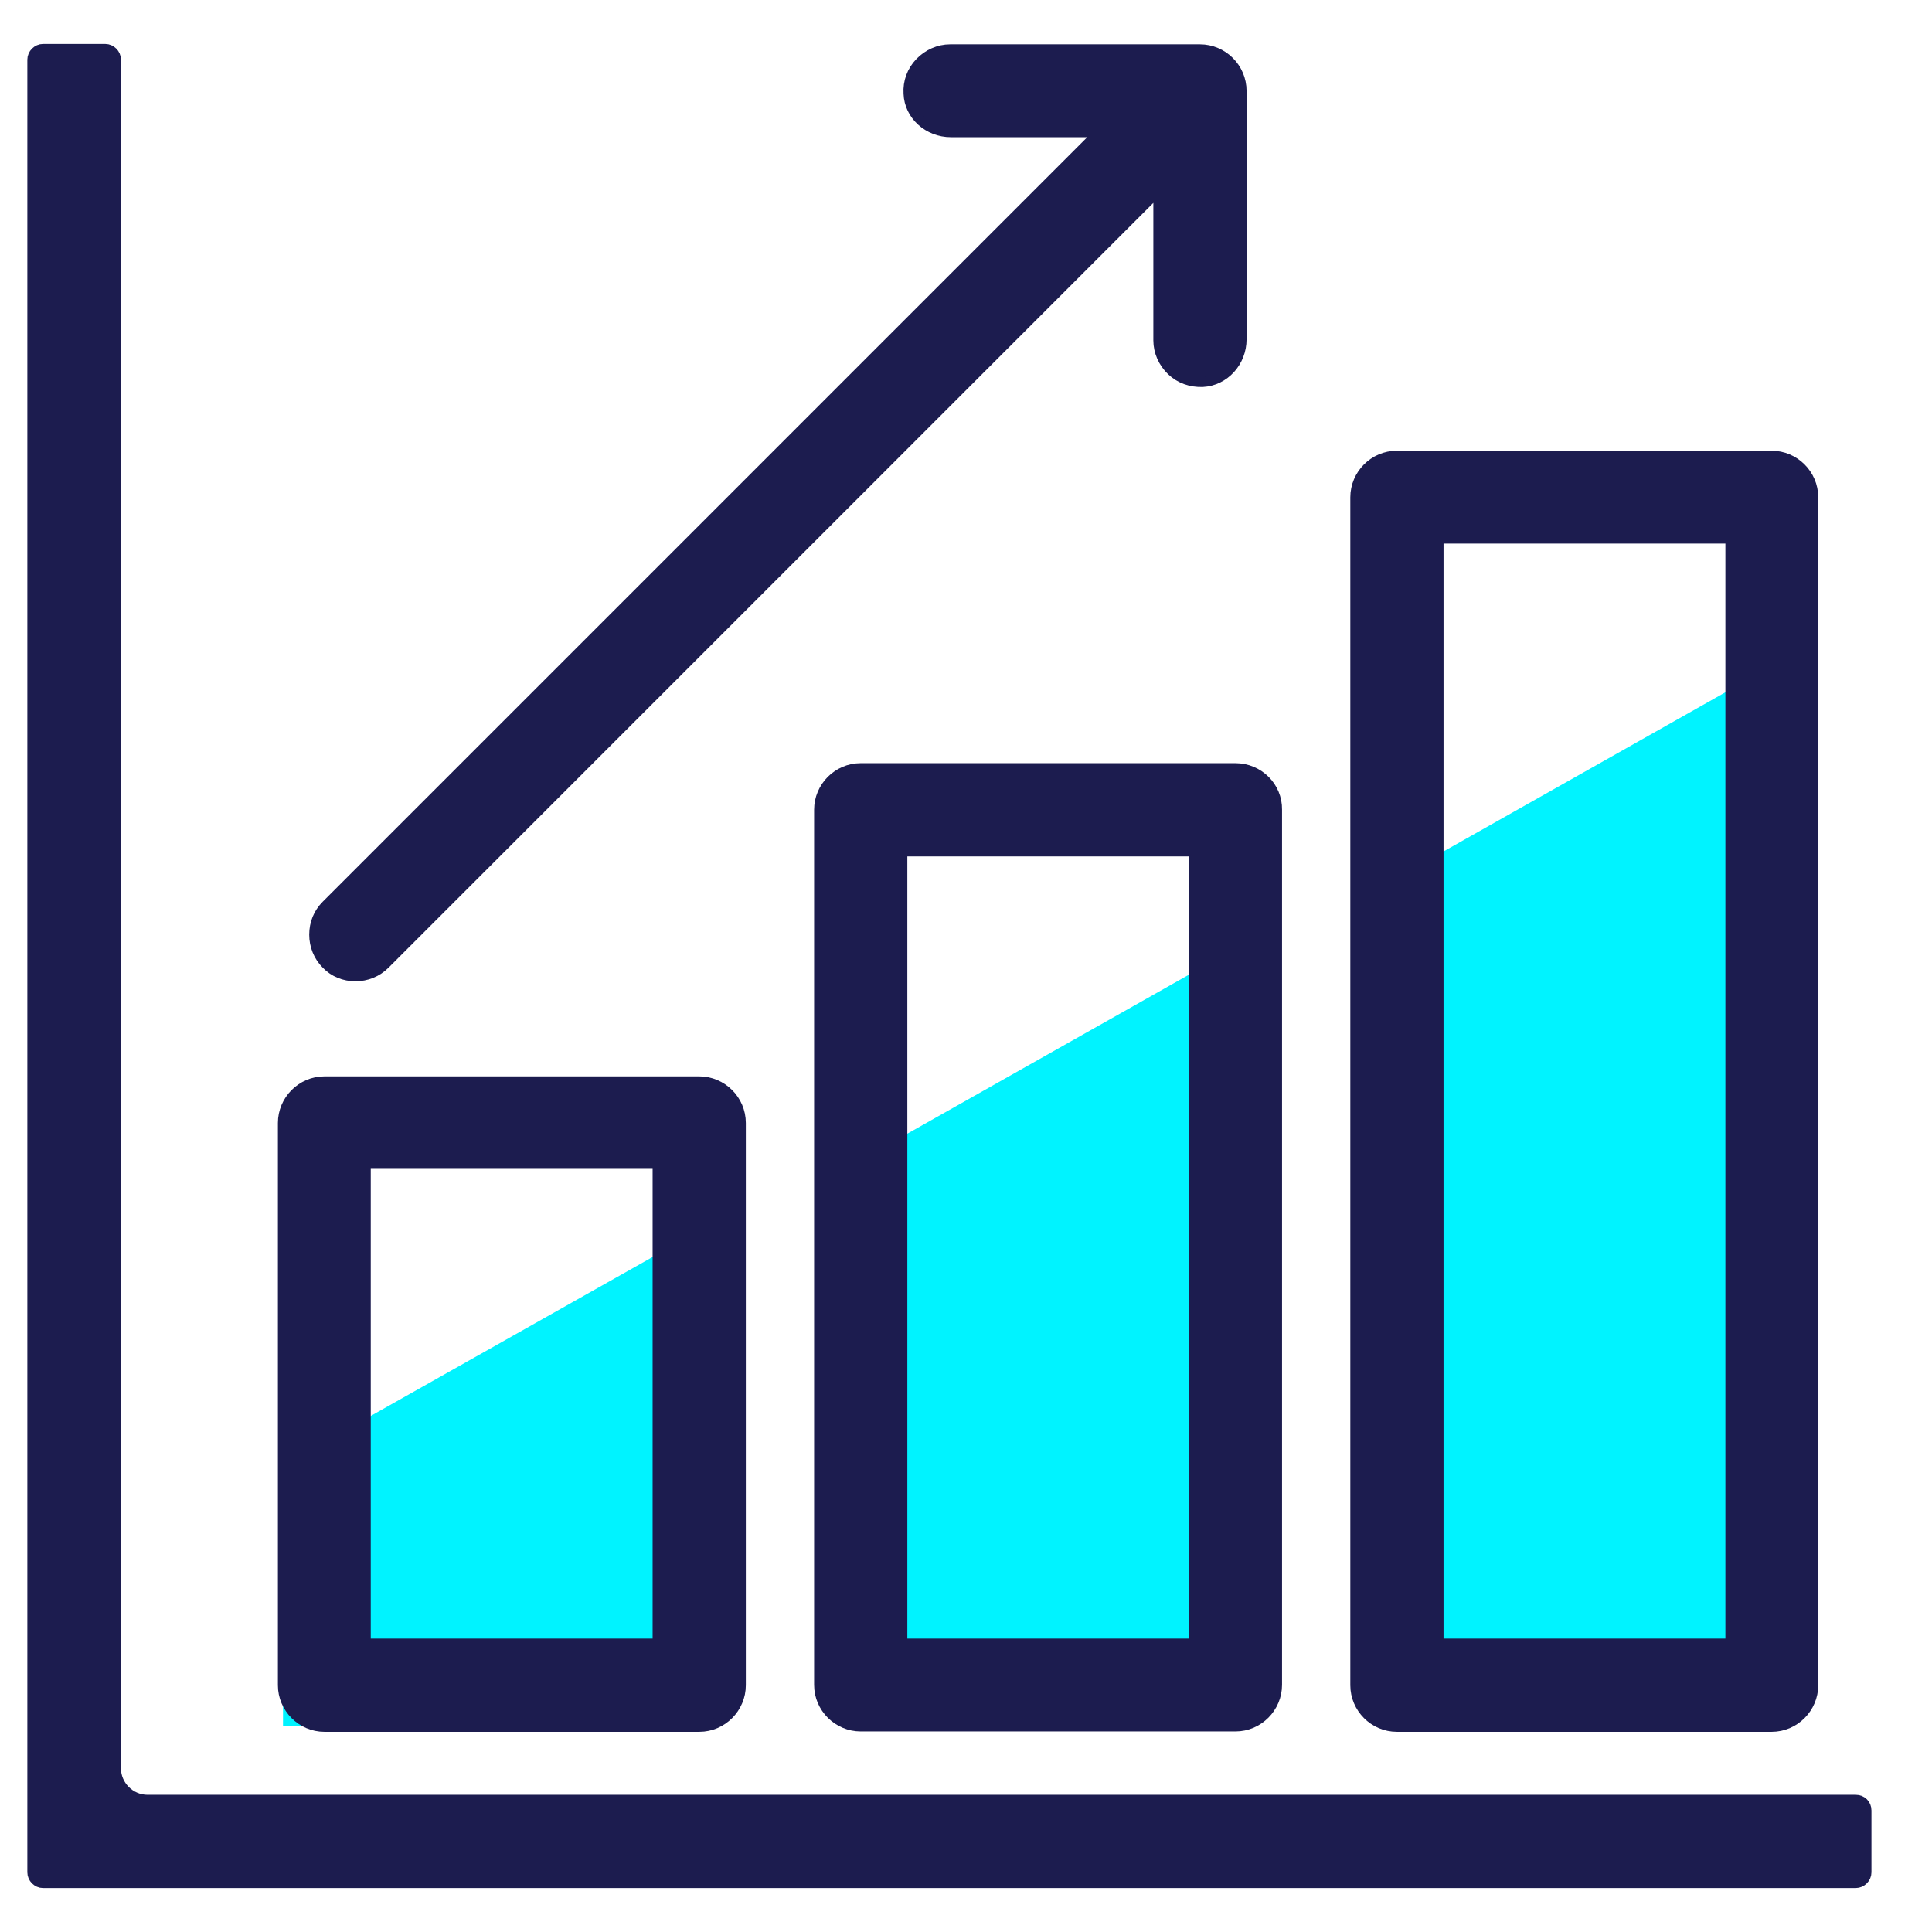
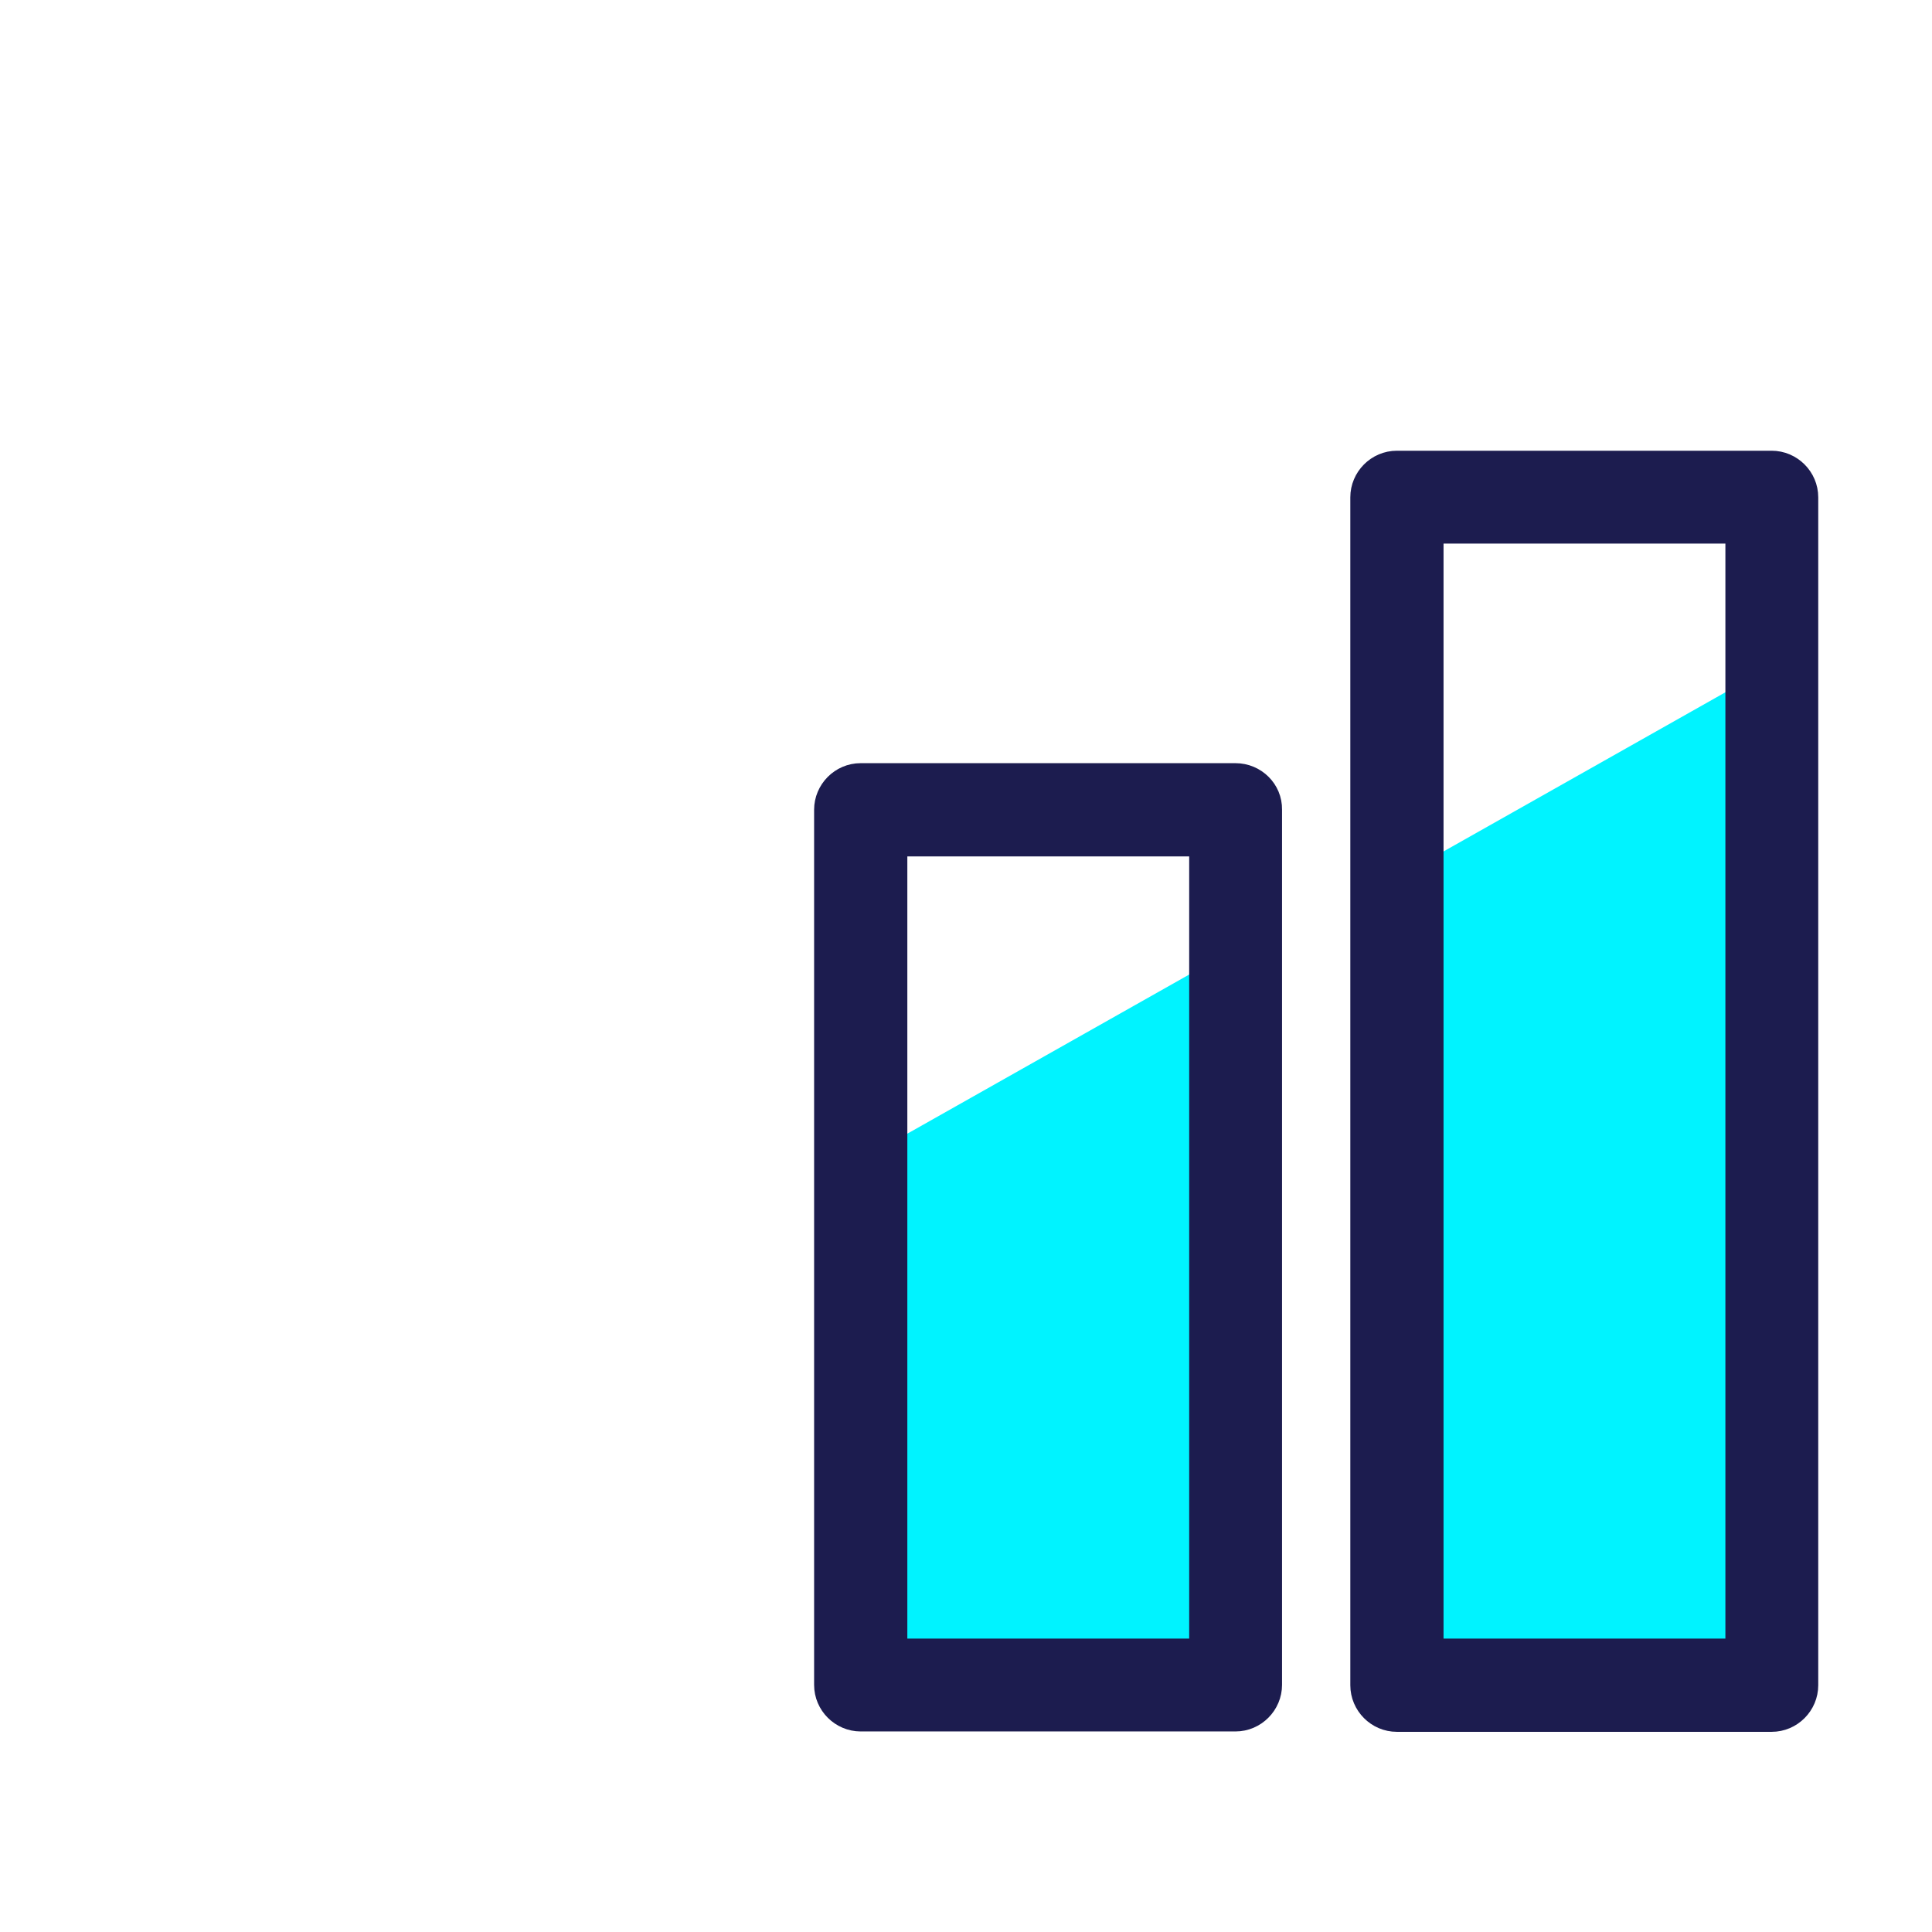
<svg xmlns="http://www.w3.org/2000/svg" version="1.1" id="Isolatiemodus" x="0px" y="0px" viewBox="0 0 512 512" style="enable-background:new 0 0 512 512;" xml:space="preserve">
  <style type="text/css">
	.st0{fill:#00F3FF;}
	.st1{fill:#1C1C4F;stroke:#1C1C4F;stroke-width:2.706;stroke-miterlimit:10;}
</style>
  <g>
    <g>
      <polygon class="st0" points="316.5,257.5 239.1,301.2 239.1,435.6 316.5,435.6   " />
      <polygon class="st0" points="458.6,182.7 381.2,226.4 381.2,435.6 458.6,435.6   " />
-       <polygon class="st0" points="174.4,332.3 96.9,376 96.9,435.6 174.4,435.6   " />
-       <path class="st0" d="M75,446.5v11h11C79.9,457.6,75,452.6,75,446.5z" />
    </g>
    <g>
-       <path class="st1" d="M491.8,477H39.1c-4.6,0-8.4-3.8-8.4-8.4V15.8c0-1.5-1.3-2.8-2.8-2.8H11.4c-1.5,0-2.8,1.3-2.8,2.8v480.4    c0,1.5,1.3,2.8,2.8,2.8h480.4h0c1.5,0,2.8-1.3,2.8-2.8v-16.4v0C494.6,478.2,493.4,477,491.8,477z" />
      <path class="st1" d="M327.4,203.6h-99.3c-6.1,0-11,5-11,11v231.9c0,6.1,5,11,11,11h99.3c6.1,0,11-5,11-11V214.6    C338.5,208.5,333.5,203.6,327.4,203.6z M239.1,435.6v-210h77.4v210H239.1z" />
-       <path class="st1" d="M86,457.6h99.3c6.1,0,11-5,11-11v-149c0-6.1-5-11-11-11H86c-6.1,0-11,5-11,11v149    C75,452.6,79.9,457.6,86,457.6z M96.9,435.6V308.4h77.4v127.2H96.9z" />
      <path class="st1" d="M370.2,457.6h99.3c6.1,0,11-5,11-11V131.8c0-6.1-5-11-11-11h-99.3c-6.1,0-11,5-11,11v314.8    C359.2,452.6,364.1,457.6,370.2,457.6z M381.2,435.6V142.7h77.4v292.9H381.2z" />
-       <path class="st1" d="M94.2,258.7c2.9,0,5.7-1.1,7.8-3.2L307,50.5v39.7c0,3,1.3,5.9,3.5,8c2.2,2.1,5.1,3.1,8.2,3    c5.8-0.3,10.3-5.3,10.3-11.3V24.1c0-6.1-5-11-11-11h-66.2c-3,0-5.9,1.3-8,3.5c-2.1,2.2-3.2,5.1-3,8.2C241,30.5,246,35,252,35h39.4    L86.5,239.9c-2.1,2.1-3.2,4.8-3.2,7.8c0,2.9,1.1,5.7,3.2,7.8C88.5,257.6,91.3,258.7,94.2,258.7z" />
    </g>
  </g>
</svg>